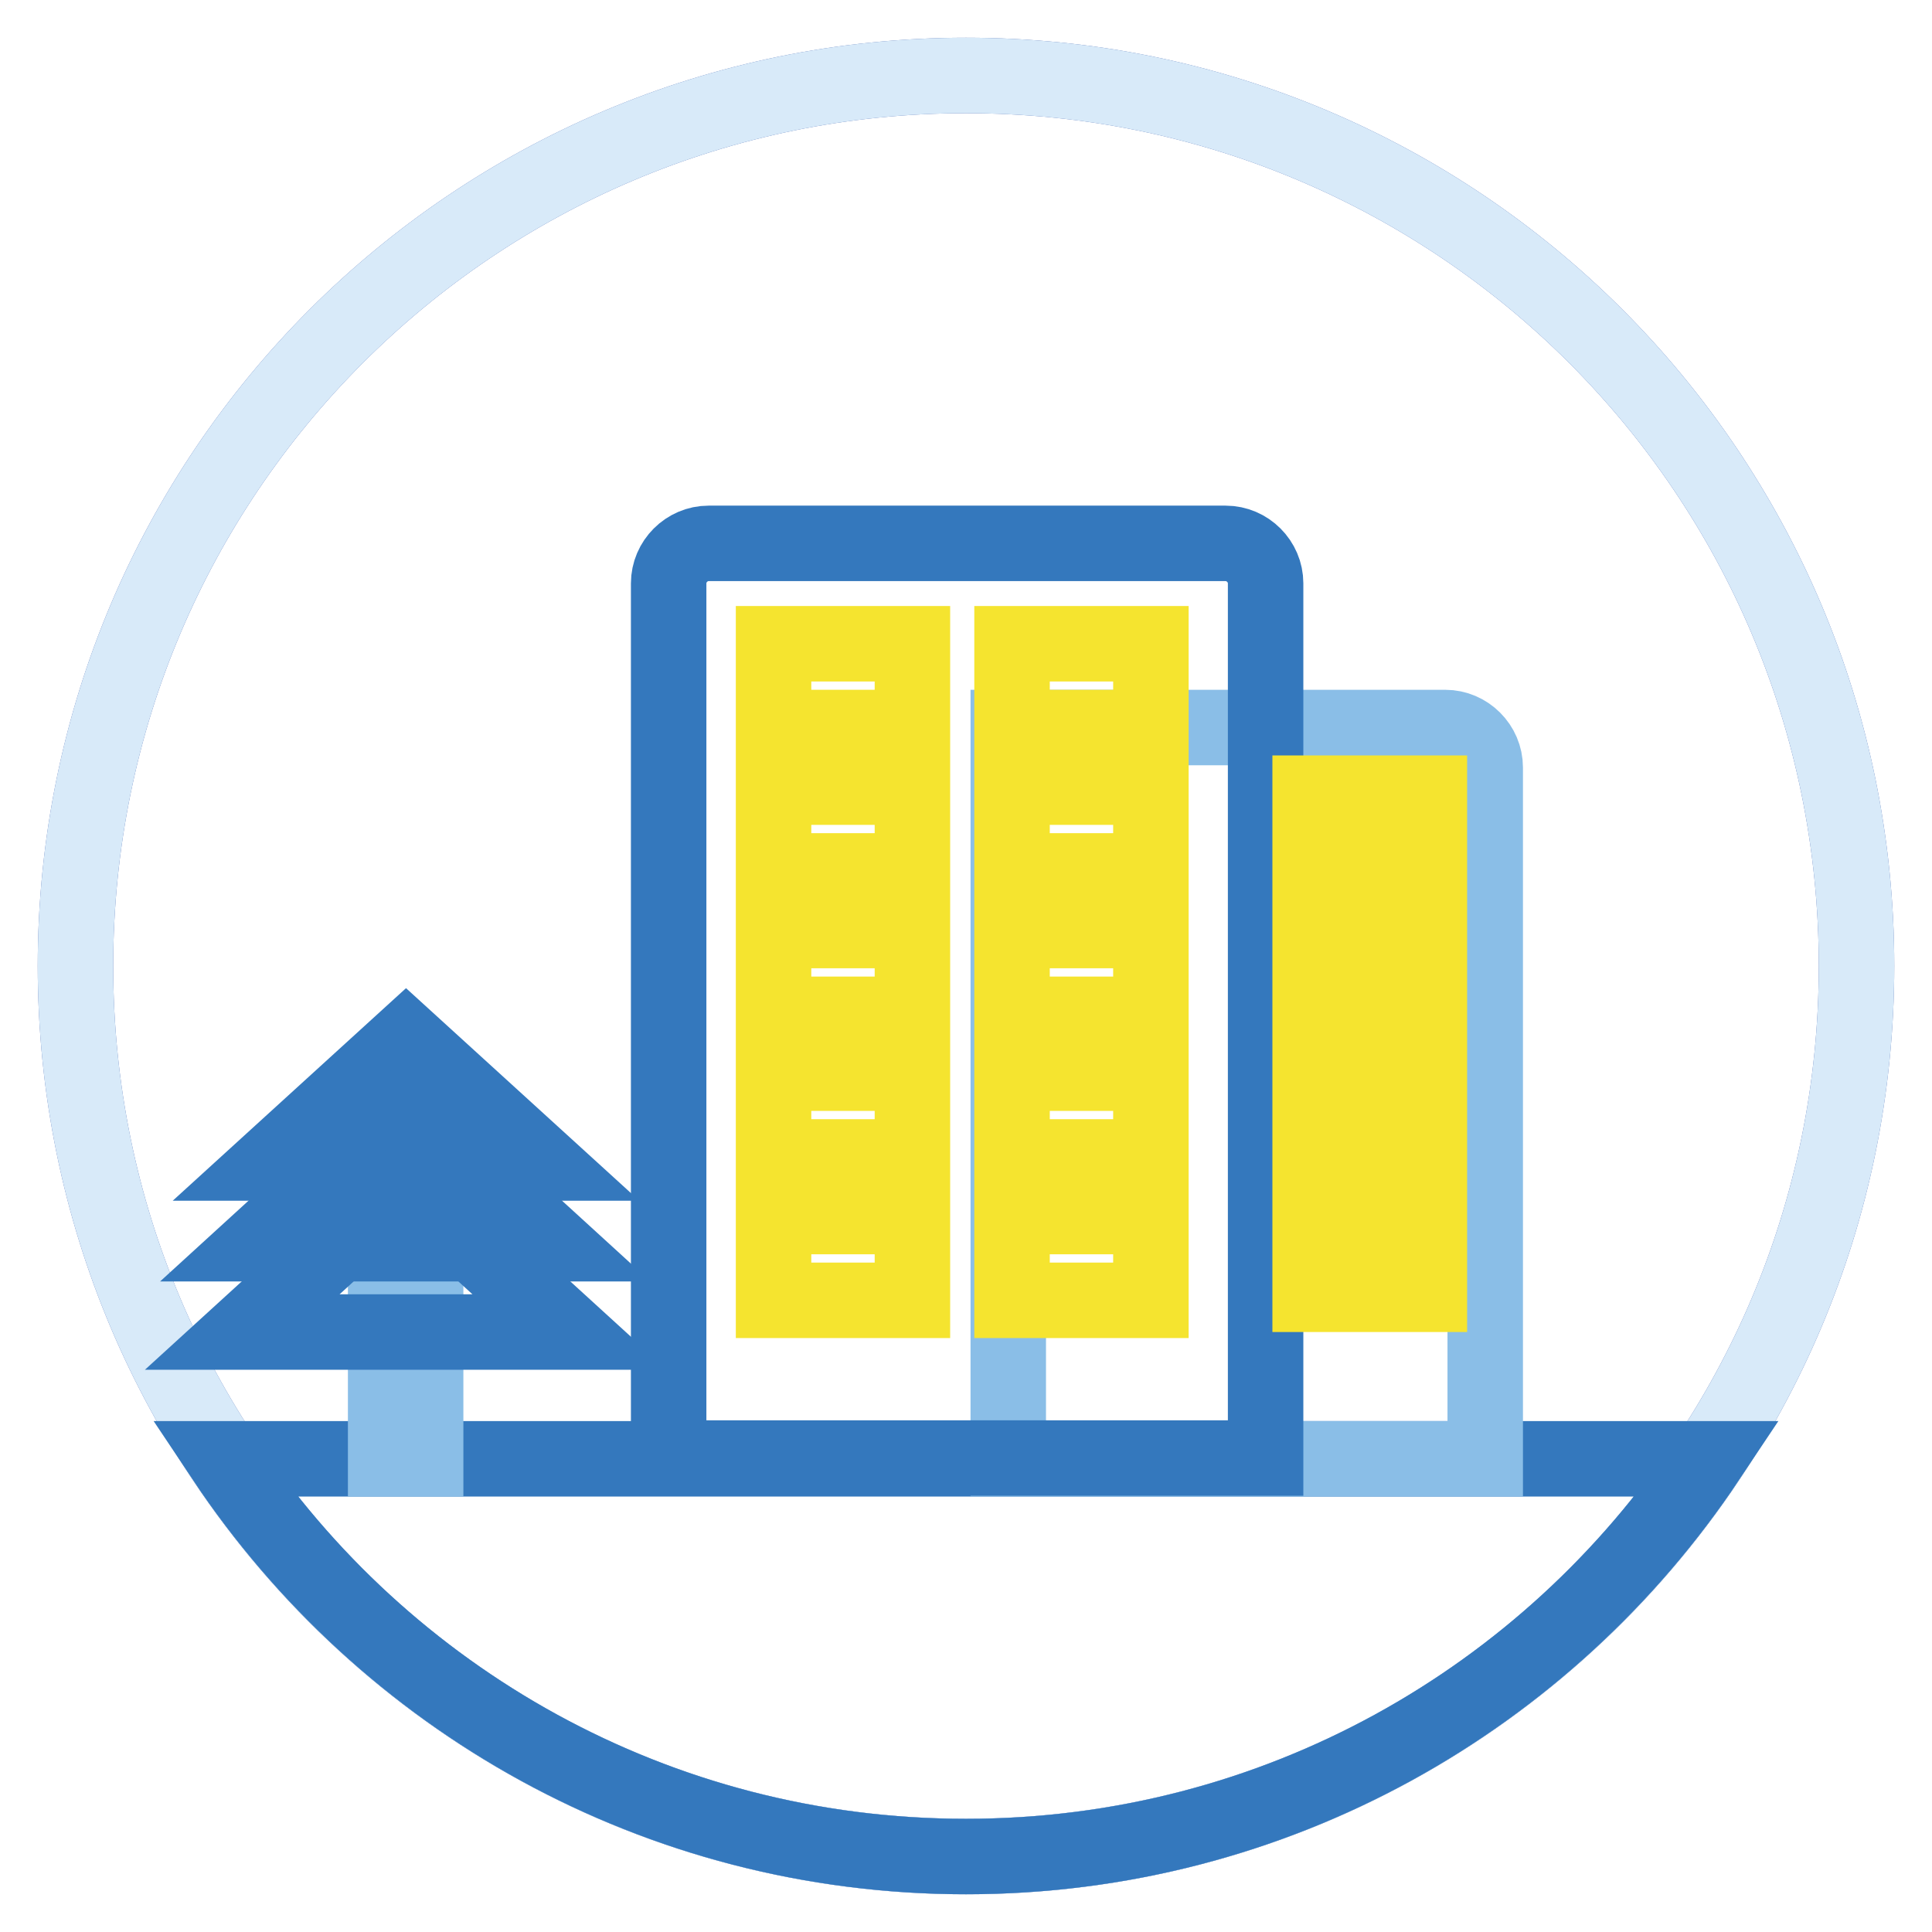
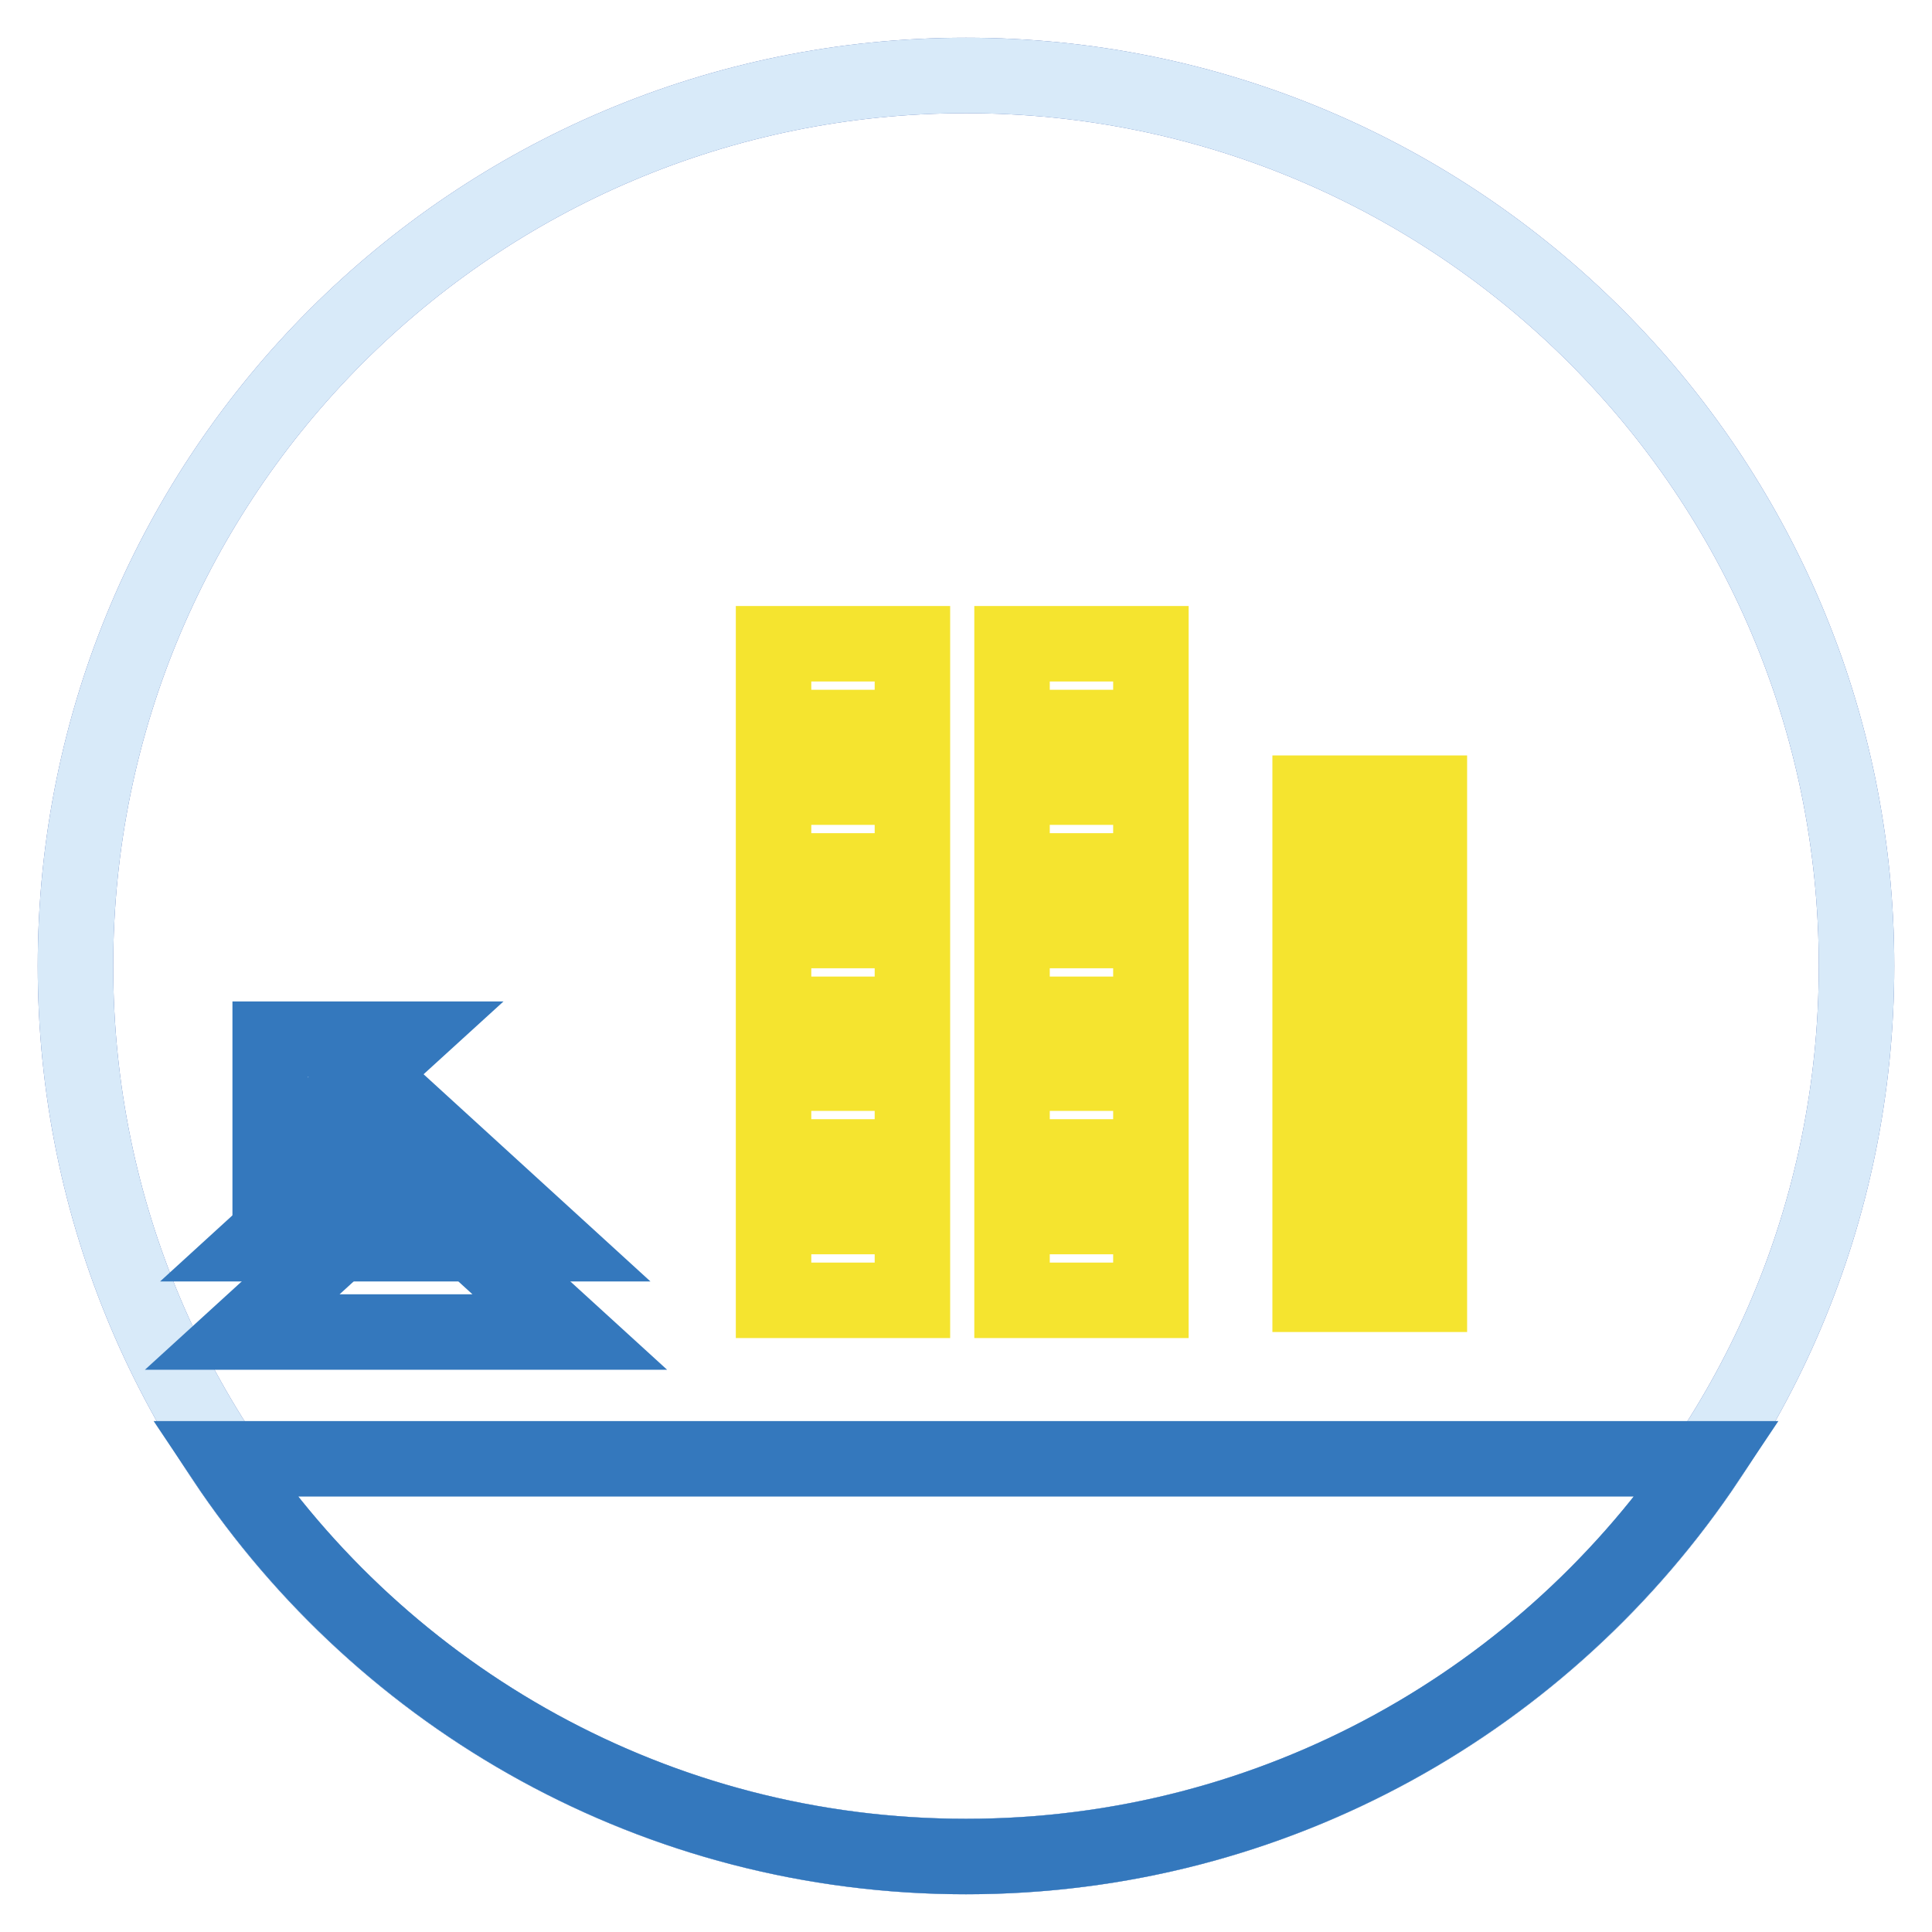
<svg xmlns="http://www.w3.org/2000/svg" version="1.1" x="0px" y="0px" viewBox="0 0 256 256" enable-background="new 0 0 256 256" xml:space="preserve">
  <g>
    <path stroke-width="10" fill-opacity="0" stroke="#4260ab" d="M10,128c0,65.2,52.8,118,118,118c65.2,0,118-52.8,118-118c0-65.2-52.8-118-118-118C62.8,10,10,62.8,10,128z " />
    <path stroke-width="10" fill-opacity="0" stroke="#d8eaf9" d="M10,128c0,65.2,52.8,118,118,118c65.2,0,118-52.8,118-118c0-65.2-52.8-118-118-118C62.8,10,10,62.8,10,128z " />
    <path stroke-width="10" fill-opacity="0" stroke="#3478bd" d="M226.3,193.3H29.7C50.9,225.1,87,246,128,246C169,246,205.1,225.1,226.3,193.3z" />
-     <path stroke-width="10" fill-opacity="0" stroke="#8abee7" d="M196.8,193.3h-63.2V96.4h57.9c2.9,0,5.3,2.4,5.3,5.3V193.3z" />
-     <path stroke-width="10" fill-opacity="0" stroke="#3478bd" d="M167.6,193.2h-79V77.3c0-2.9,2.4-5.3,5.3-5.3h68.5c2.9,0,5.3,2.4,5.3,5.3V193.2z" />
    <path stroke-width="10" fill-opacity="0" stroke="#f5e42f" d="M102.5,85.3h18.4v11.1h-18.4V85.3z M134.1,85.3h18.4v11.1h-18.4V85.3z M102.5,104.3h18.4v11.1h-18.4V104.3z  M134.1,104.3h18.4v11.1h-18.4V104.3z M102.5,123.3h18.4v11.1h-18.4V123.3z M134.1,123.3h18.4v11.1h-18.4V123.3z M102.5,142.2h18.4 v11.1h-18.4V142.2z M134.1,142.2h18.4v11.1h-18.4V142.2z M102.5,161.2h18.4v11.1h-18.4V161.2z M134.1,161.2h18.4v11.1h-18.4V161.2z  M173.6,105.1h15.8v9.5h-15.8V105.1z M173.6,124h15.8v9.5h-15.8V124z M173.6,143h15.8v9.5h-15.8V143z M173.6,162h15.8v9.5h-15.8 V162z" />
-     <path stroke-width="10" fill-opacity="0" stroke="#8abee7" d="M51.1,145.9h5.3v47.4h-5.3V145.9z" />
-     <path stroke-width="10" fill-opacity="0" stroke="#3478bd" d="M35.8,154.1l18-16.4l18,16.4H35.8z" />
+     <path stroke-width="10" fill-opacity="0" stroke="#3478bd" d="M35.8,154.1l18-16.4H35.8z" />
    <path stroke-width="10" fill-opacity="0" stroke="#3478bd" d="M34.1,164.8l19.6-17.9l19.6,17.9H34.1z" />
    <path stroke-width="10" fill-opacity="0" stroke="#3478bd" d="M32.1,176.5l21.7-19.8l21.7,19.8H32.1z" />
  </g>
</svg>